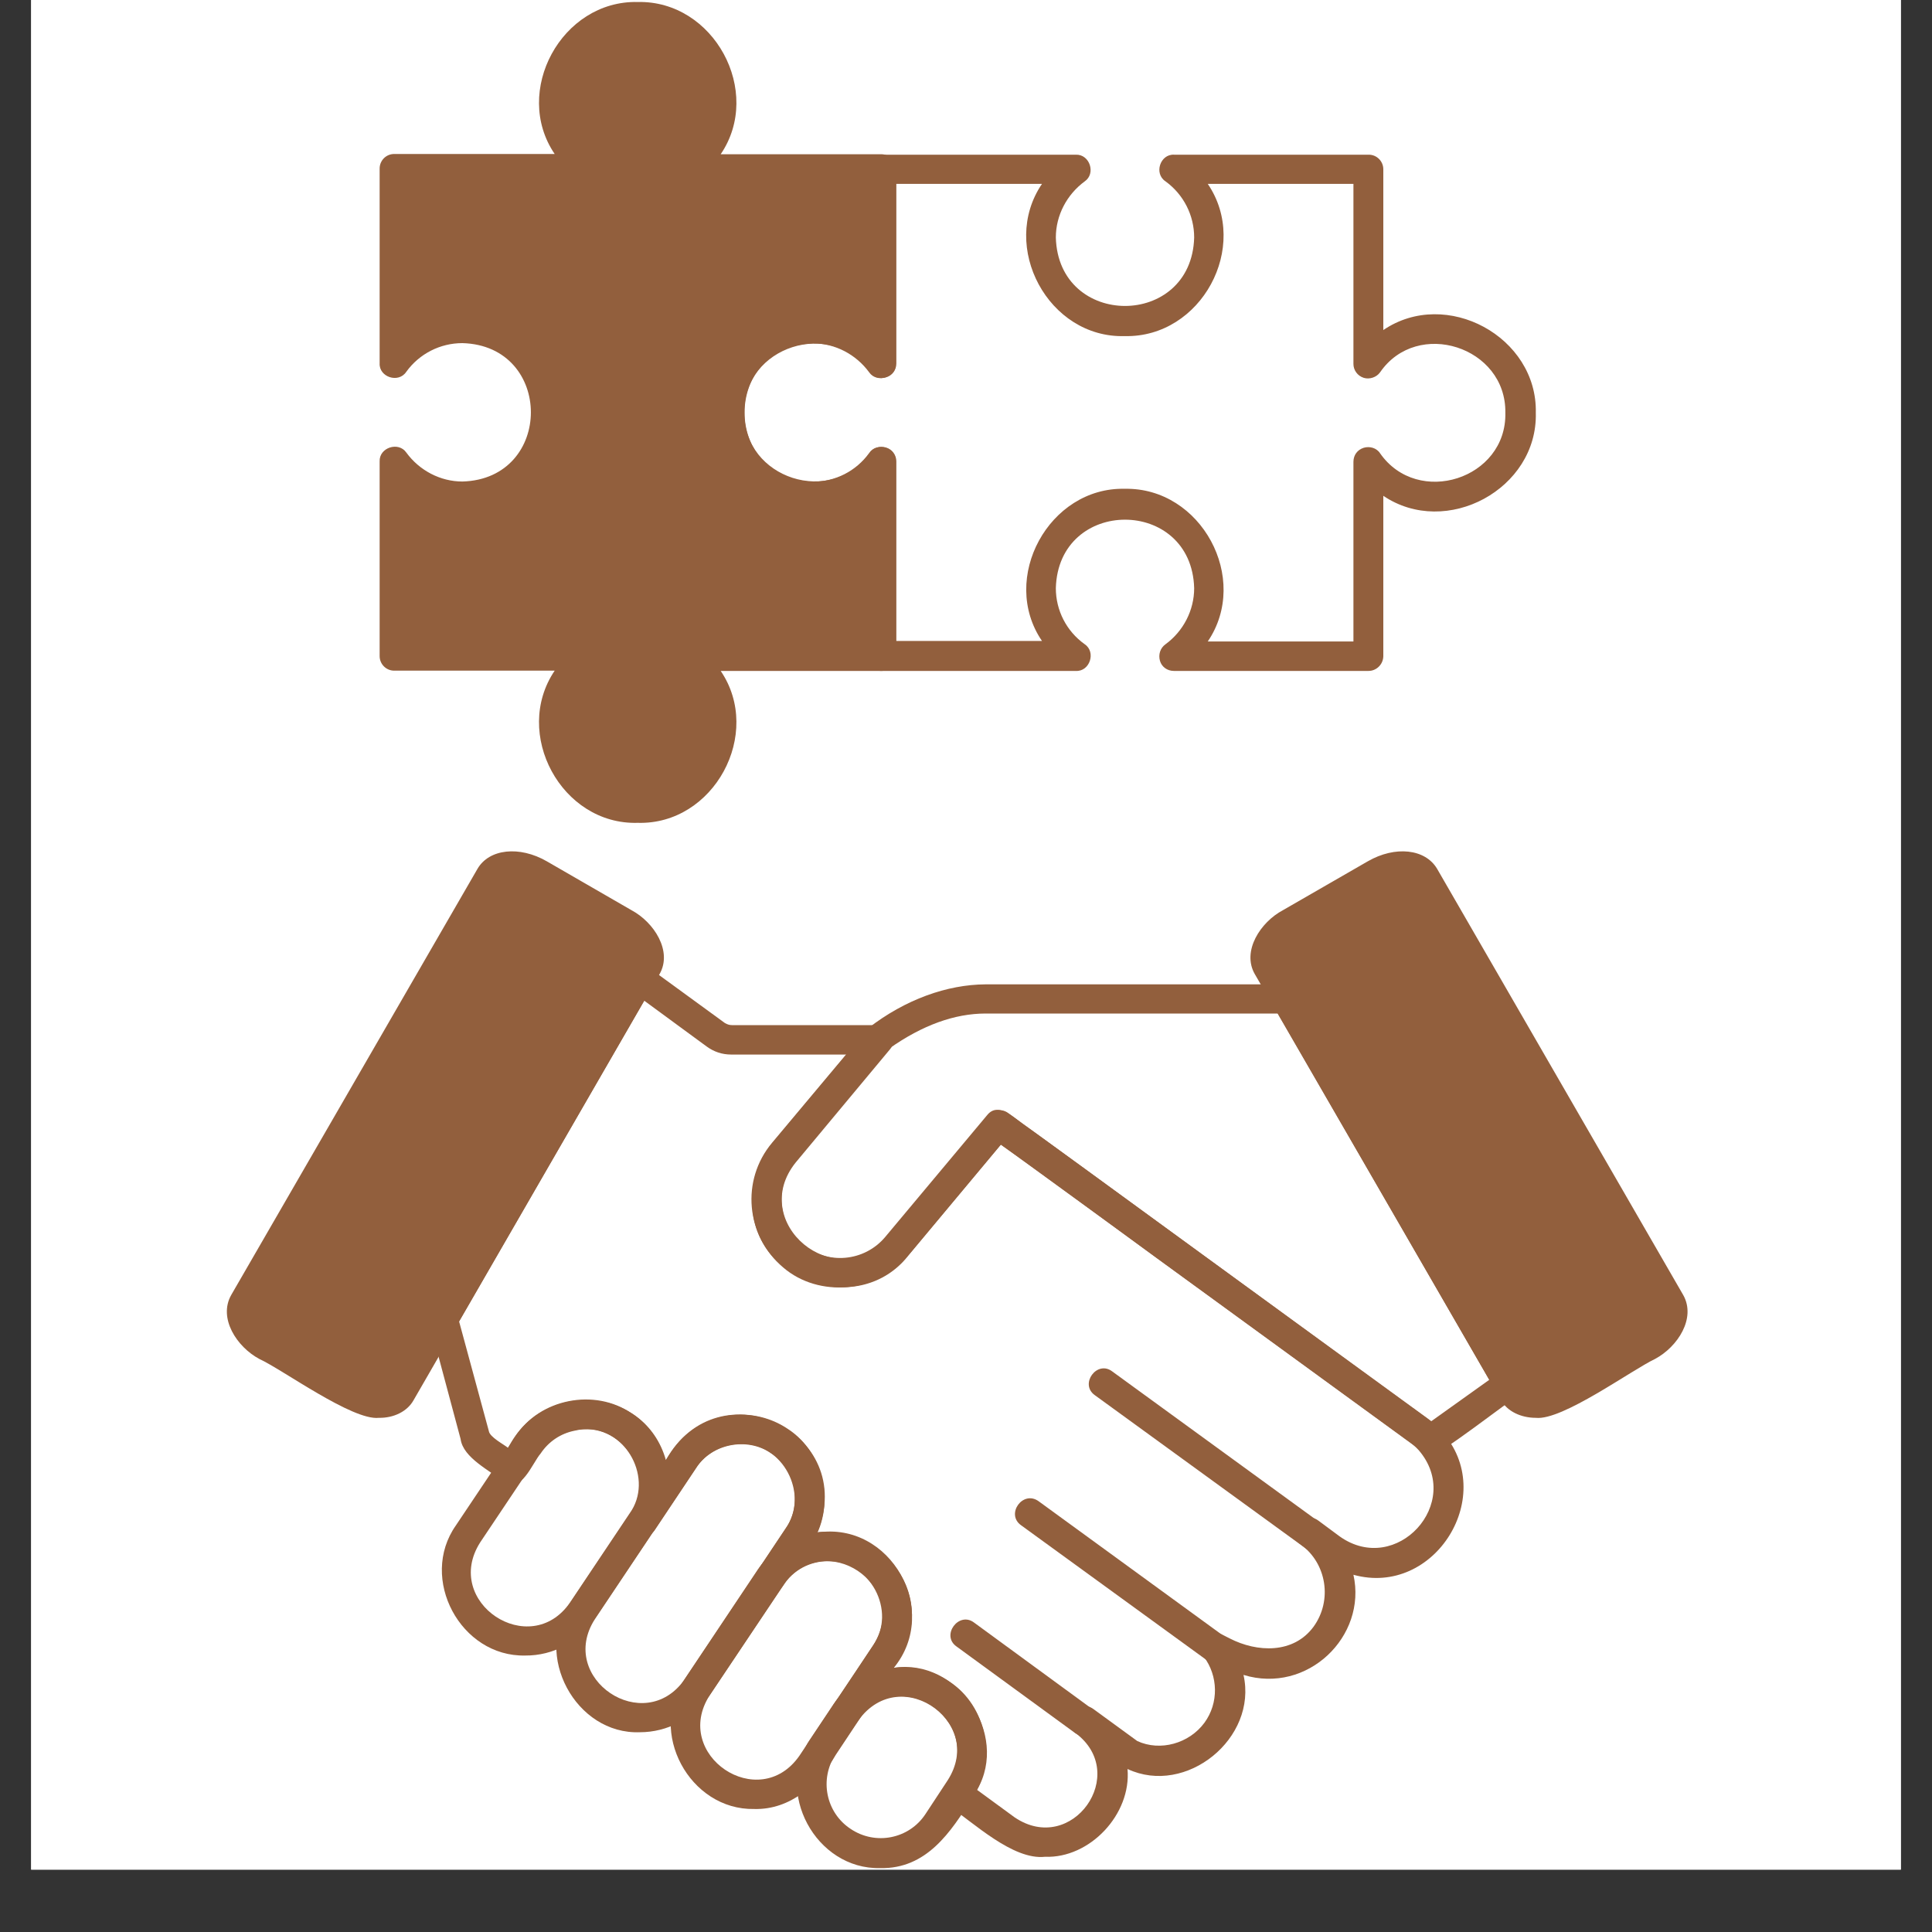
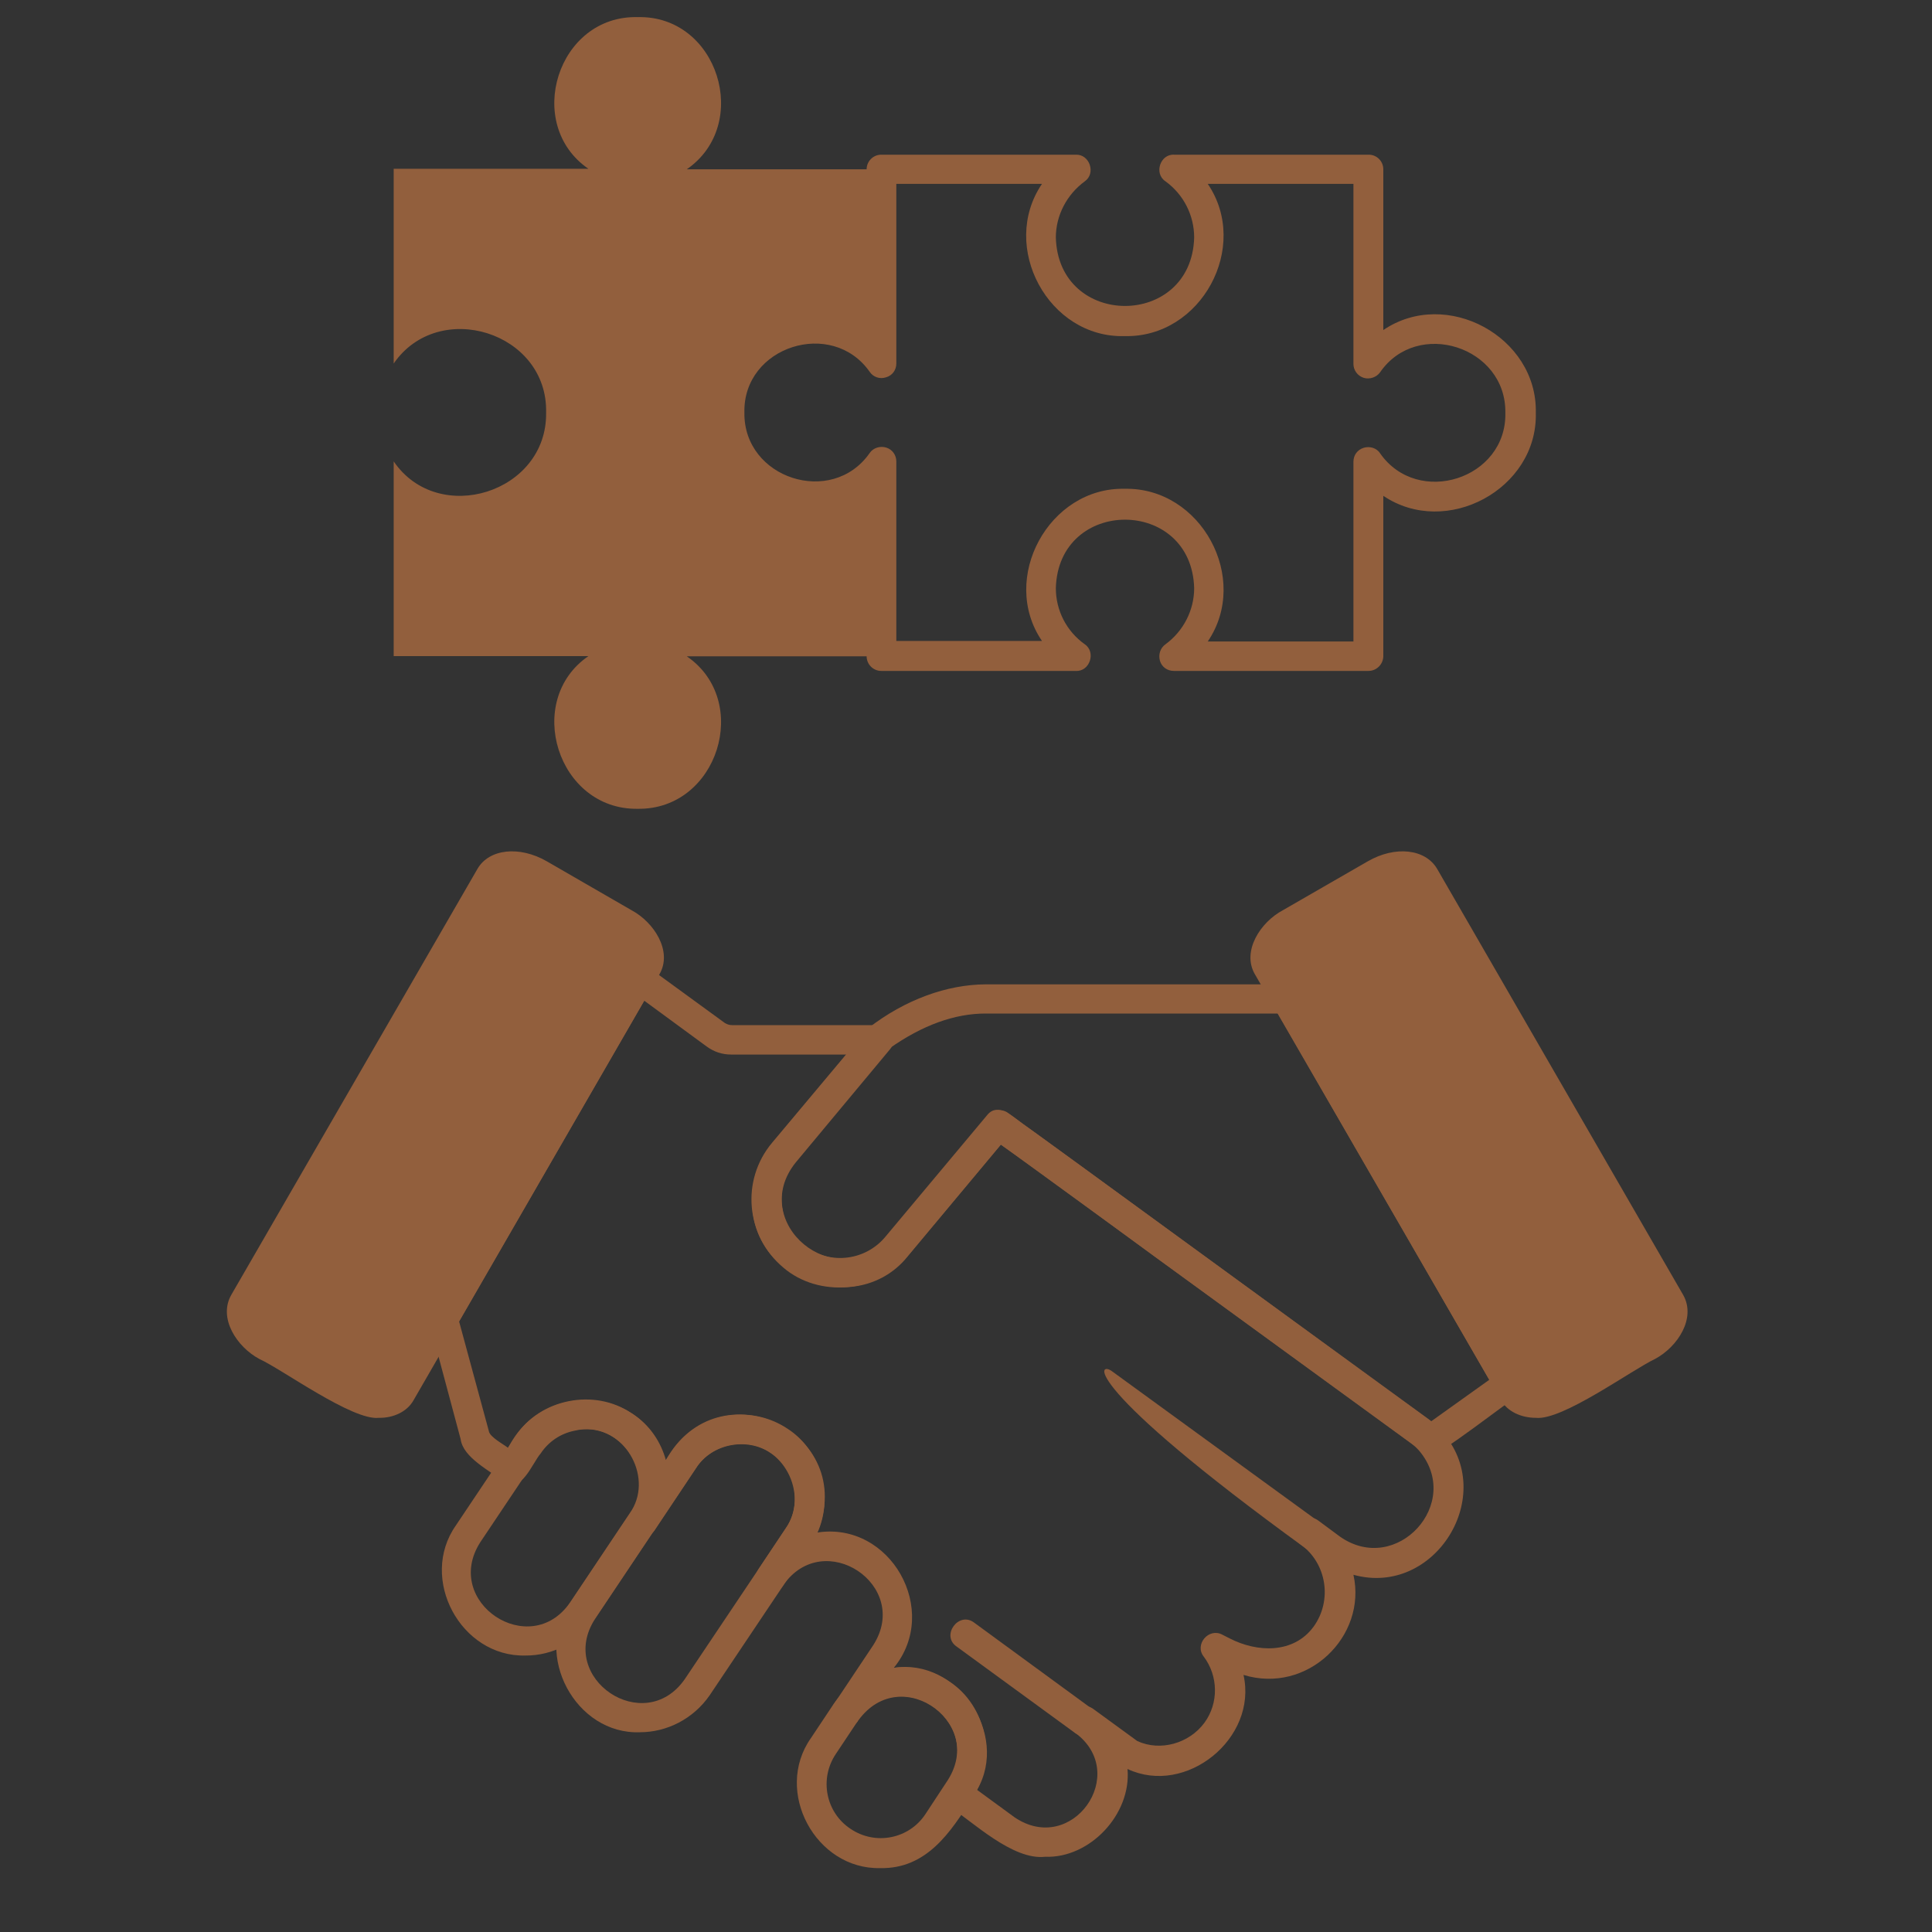
<svg xmlns="http://www.w3.org/2000/svg" width="40" zoomAndPan="magnify" viewBox="0 0 30 30" height="40" preserveAspectRatio="xMidYMid meet" version="1.0">
  <rect x="0" y="0" width="30" height="30" fill="#333333" stroke="none" />
  <defs>
    <clipPath id="3bd8a8e73f">
-       <path d="M 0.484 0 L 29.516 0 L 29.516 29.031 L 0.484 29.031 Z M 0.484 0 " clip-rule="nonzero" />
-     </clipPath>
+       </clipPath>
    <clipPath id="c309108958">
      <path d="M 19 13 L 26.613 13 L 26.613 23 L 19 23 Z M 19 13 " clip-rule="nonzero" />
    </clipPath>
    <clipPath id="dc2b337e91">
      <path d="M 12 25 L 16 25 L 16 29.031 L 12 29.031 Z M 12 25 " clip-rule="nonzero" />
    </clipPath>
    <clipPath id="490d05de27">
      <path d="M 3.387 13 L 11 13 L 11 22 L 3.387 22 Z M 3.387 13 " clip-rule="nonzero" />
    </clipPath>
    <clipPath id="d50cf31431">
      <path d="M 3.387 13 L 11 13 L 11 23 L 3.387 23 Z M 3.387 13 " clip-rule="nonzero" />
    </clipPath>
  </defs>
  <g clip-path="url(#3bd8a8e73f)">
    <path fill="#ffffff" d="M 0.484 0 L 29.516 0 L 29.516 29.031 L 0.484 29.031 Z M 0.484 0 " fill-opacity="1" fill-rule="nonzero" />
-     <path fill="#ffffff" d="M 0.484 0 L 29.516 0 L 29.516 29.031 L 0.484 29.031 Z M 0.484 0 " fill-opacity="1" fill-rule="nonzero" />
  </g>
  <path fill="#925f3d" d="M 21.352 13.566 L 20.035 14.328 C 19.73 14.504 19.57 14.809 19.684 15.008 L 23.504 21.625 C 23.617 21.824 23.965 21.84 24.27 21.656 L 25.586 20.898 C 25.895 20.723 26.051 20.418 25.938 20.219 C 24.664 18.012 23.391 15.805 22.117 13.602 C 22.004 13.406 21.656 13.391 21.352 13.566 Z M 21.352 13.566 " fill-opacity="1" fill-rule="evenodd" />
  <g clip-path="url(#c309108958)">
    <path fill="#925f3d" d="M 23.848 22.016 C 23.617 22.016 23.402 21.914 23.309 21.742 L 19.484 15.125 C 19.281 14.77 19.57 14.32 19.922 14.133 L 21.238 13.375 C 21.664 13.129 22.133 13.18 22.316 13.492 L 26.137 20.109 C 26.34 20.469 26.051 20.914 25.699 21.102 C 25.336 21.273 24.258 22.062 23.848 22.016 Z M 21.465 13.766 L 20.148 14.523 C 20.012 14.605 19.855 14.758 19.883 14.895 L 23.703 21.512 C 23.812 21.602 24.016 21.539 24.156 21.461 L 25.473 20.699 C 25.609 20.621 25.77 20.473 25.738 20.332 C 25.738 20.332 21.918 13.715 21.918 13.715 C 21.883 13.664 21.684 13.641 21.465 13.766 Z M 21.465 13.766 " fill-opacity="1" fill-rule="nonzero" />
  </g>
  <g clip-path="url(#dc2b337e91)">
    <path fill="#925f3d" d="M 13.668 29.008 C 12.664 29.031 12.012 27.816 12.59 26.992 C 12.59 26.992 12.941 26.465 12.941 26.465 C 13.34 25.871 14.148 25.711 14.738 26.109 C 15.324 26.484 15.492 27.34 15.098 27.914 C 14.766 28.449 14.387 29.023 13.668 29.008 Z M 13.129 26.59 L 13.32 26.723 L 12.977 27.238 C 12.719 27.625 12.824 28.145 13.207 28.398 C 13.594 28.66 14.117 28.555 14.371 28.168 L 14.715 27.645 C 15.312 26.715 13.949 25.809 13.32 26.711 Z M 13.129 26.59 Z M 13.129 26.59 " fill-opacity="1" fill-rule="nonzero" />
  </g>
-   <path fill="#925f3d" d="M 11.711 28.09 C 10.707 28.109 10.051 26.891 10.633 26.07 C 10.633 26.07 11.773 24.363 11.773 24.363 C 12.766 22.969 14.848 24.355 13.934 25.809 C 13.934 25.809 12.977 27.25 12.977 27.25 C 12.715 27.707 12.273 28.105 11.711 28.09 Z M 12.855 24.242 C 12.586 24.242 12.316 24.375 12.16 24.617 L 11.02 26.324 C 10.426 27.25 11.785 28.168 12.414 27.262 C 12.727 26.789 13.242 26.031 13.555 25.555 C 13.934 25.016 13.504 24.223 12.855 24.242 Z M 12.855 24.242 " fill-opacity="1" fill-rule="nonzero" />
  <path fill="#925f3d" d="M 9.938 26.898 C 8.938 26.938 8.27 25.691 8.859 24.879 C 8.859 24.879 10.426 22.543 10.426 22.543 C 10.82 21.945 11.633 21.789 12.227 22.184 C 12.812 22.559 12.988 23.414 12.586 23.988 C 12.586 23.988 11.02 26.324 11.02 26.324 C 10.766 26.691 10.355 26.898 9.938 26.898 Z M 11.5 22.422 C 11.23 22.422 10.961 22.555 10.805 22.797 L 9.238 25.141 C 8.645 26.062 10.004 26.977 10.633 26.074 L 12.199 23.738 C 12.578 23.199 12.148 22.395 11.5 22.422 Z M 11.5 22.422 " fill-opacity="1" fill-rule="nonzero" />
  <path fill="#925f3d" d="M 8.156 25.707 C 7.152 25.73 6.5 24.512 7.078 23.688 C 7.078 23.688 8.004 22.305 8.004 22.305 C 8.379 21.719 9.234 21.551 9.805 21.945 C 10.391 22.32 10.559 23.176 10.164 23.75 L 9.238 25.133 C 9 25.492 8.586 25.711 8.156 25.707 Z M 9.086 22.191 C 8.809 22.191 8.535 22.332 8.383 22.566 L 7.457 23.949 C 6.863 24.879 8.23 25.785 8.852 24.883 L 9.777 23.5 C 10.156 22.973 9.73 22.168 9.086 22.191 Z M 9.086 22.191 " fill-opacity="1" fill-rule="nonzero" />
  <path fill="#925f3d" d="M 16.227 28.832 C 15.727 28.887 15.113 28.297 14.727 28.039 C 14.625 27.965 14.602 27.828 14.672 27.727 C 15.375 26.809 14.004 25.781 13.328 26.715 C 13.258 26.824 13.113 26.848 13.008 26.777 C 12.906 26.711 12.879 26.562 12.949 26.461 L 13.559 25.547 C 14.156 24.617 12.793 23.711 12.164 24.613 C 12.008 24.863 11.613 24.602 11.785 24.355 C 11.785 24.355 12.203 23.727 12.203 23.727 C 12.461 23.359 12.352 22.805 11.973 22.566 C 11.602 22.309 11.047 22.418 10.809 22.797 C 10.809 22.797 10.168 23.758 10.168 23.758 C 10.102 23.859 9.961 23.887 9.852 23.82 C 9.742 23.75 9.715 23.602 9.789 23.5 C 10.215 22.91 9.637 22.043 8.926 22.215 C 8.707 22.258 8.52 22.383 8.395 22.57 C 8.262 22.723 8.094 23.207 7.816 23.008 C 7.617 22.836 7.191 22.641 7.152 22.344 L 6.672 20.551 C 6.652 20.496 6.664 20.434 6.691 20.375 L 9.742 15.098 C 9.805 14.984 9.969 14.945 10.078 15.027 L 11.258 15.887 C 11.293 15.906 11.324 15.918 11.367 15.918 L 13.633 15.918 C 13.82 15.914 13.945 16.152 13.82 16.293 C 13.82 16.293 12.359 18.047 12.359 18.047 C 11.602 18.98 12.977 20.121 13.758 19.215 C 13.758 19.215 15.34 17.32 15.34 17.32 C 15.418 17.23 15.555 17.211 15.652 17.281 L 22.16 22.02 C 22.246 22.082 22.32 22.152 22.387 22.227 C 23.273 23.207 22.281 24.805 21.016 24.453 C 21.23 25.41 20.301 26.312 19.309 26.008 C 19.531 26.992 18.418 27.895 17.508 27.469 C 17.57 28.172 16.922 28.859 16.227 28.832 Z M 15.172 27.793 L 15.754 28.219 C 16.645 28.824 17.551 27.543 16.699 26.91 C 16.469 26.734 16.742 26.363 16.98 26.539 C 16.98 26.539 17.66 27.035 17.66 27.035 C 18.016 27.199 18.465 27.074 18.703 26.75 C 18.926 26.445 18.918 26.023 18.691 25.723 C 18.543 25.535 18.77 25.27 18.98 25.383 L 19.094 25.441 C 19.52 25.66 20.086 25.684 20.398 25.258 C 20.691 24.852 20.602 24.277 20.199 23.984 C 19.957 23.812 20.234 23.434 20.473 23.613 C 20.473 23.613 20.805 23.859 20.805 23.859 C 21.684 24.48 22.73 23.336 22.031 22.52 C 21.984 22.469 21.934 22.422 21.879 22.383 L 15.543 17.773 L 14.098 19.504 C 13.359 20.438 11.75 19.934 11.684 18.75 C 11.648 18.387 11.762 18.027 11.996 17.746 L 13.145 16.375 L 11.355 16.375 C 11.211 16.375 11.086 16.332 10.973 16.25 L 10.004 15.539 L 7.129 20.52 L 7.59 22.219 C 7.602 22.316 7.828 22.43 7.891 22.484 C 8.418 21.418 10.012 21.512 10.34 22.672 C 11.16 21.203 13.332 22.242 12.691 23.797 C 13.828 23.621 14.609 25.008 13.879 25.898 C 14.859 25.742 15.676 26.922 15.172 27.793 Z M 15.172 27.793 " fill-opacity="1" fill-rule="nonzero" />
  <path fill="#925f3d" d="M 22.223 22.59 C 22.18 22.59 22.129 22.57 22.09 22.543 L 17.977 19.547 C 15.852 17.984 15.945 18.062 15.539 17.773 L 14.094 19.504 C 13.633 20.074 12.715 20.16 12.16 19.68 C 11.582 19.191 11.5 18.328 11.988 17.746 L 13.477 15.969 C 14.059 15.516 14.711 15.289 15.301 15.285 L 19.973 15.285 C 20.051 15.285 20.133 15.328 20.172 15.398 L 23.629 21.379 C 23.688 21.48 23.66 21.613 23.566 21.68 C 23.484 21.711 22.297 22.645 22.223 22.59 Z M 15.941 17.496 C 16.02 17.535 21.414 21.492 22.223 22.07 L 23.125 21.426 L 19.844 15.738 L 15.305 15.738 C 14.824 15.738 14.324 15.918 13.809 16.281 L 12.348 18.035 C 12.023 18.402 12.078 19.016 12.461 19.32 C 12.844 19.645 13.422 19.594 13.746 19.207 L 15.328 17.316 C 15.512 17.086 15.781 17.398 15.941 17.496 Z M 15.941 17.496 " fill-opacity="1" fill-rule="nonzero" />
  <g clip-path="url(#490d05de27)">
    <path fill="#925f3d" d="M 9.691 14.328 L 8.379 13.566 C 8.07 13.391 7.727 13.406 7.613 13.602 L 3.789 20.223 C 3.676 20.422 3.836 20.727 4.141 20.902 L 5.457 21.664 C 5.762 21.84 6.109 21.824 6.223 21.629 C 7.5 19.426 8.77 17.219 10.043 15.012 C 10.156 14.812 10 14.508 9.691 14.328 Z M 9.691 14.328 " fill-opacity="1" fill-rule="evenodd" />
  </g>
  <g clip-path="url(#d50cf31431)">
    <path fill="#925f3d" d="M 5.883 22.016 C 5.473 22.062 4.387 21.266 4.027 21.102 C 3.676 20.914 3.387 20.469 3.59 20.109 L 7.414 13.492 C 7.594 13.18 8.066 13.129 8.492 13.375 L 9.805 14.133 C 10.156 14.32 10.445 14.77 10.242 15.125 L 6.422 21.742 C 6.324 21.918 6.113 22.02 5.883 22.016 Z M 7.945 13.676 C 7.871 13.676 7.82 13.691 7.809 13.719 L 3.988 20.336 C 3.965 20.48 4.117 20.621 4.254 20.707 L 5.57 21.465 C 5.707 21.543 5.91 21.605 6.023 21.516 C 6.023 21.516 9.844 14.898 9.844 14.898 C 9.867 14.758 9.715 14.609 9.578 14.531 C 9.359 14.434 8.172 13.633 7.945 13.676 Z M 7.945 13.676 " fill-opacity="1" fill-rule="nonzero" />
  </g>
-   <path fill="#925f3d" d="M 20.422 24.098 C 20.375 24.098 20.324 24.078 20.285 24.051 L 17 21.664 C 16.758 21.492 17.035 21.113 17.273 21.297 C 17.273 21.297 20.559 23.688 20.559 23.688 C 20.734 23.809 20.629 24.109 20.422 24.098 Z M 20.422 24.098 " fill-opacity="1" fill-rule="nonzero" />
-   <path fill="#925f3d" d="M 18.867 25.82 C 18.82 25.82 18.77 25.805 18.73 25.773 L 15.855 23.684 C 15.613 23.512 15.883 23.133 16.129 23.312 L 19.004 25.406 C 19.184 25.523 19.082 25.824 18.867 25.82 Z M 18.867 25.82 " fill-opacity="1" fill-rule="nonzero" />
+   <path fill="#925f3d" d="M 20.422 24.098 C 20.375 24.098 20.324 24.078 20.285 24.051 C 16.758 21.492 17.035 21.113 17.273 21.297 C 17.273 21.297 20.559 23.688 20.559 23.688 C 20.734 23.809 20.629 24.109 20.422 24.098 Z M 20.422 24.098 " fill-opacity="1" fill-rule="nonzero" />
  <path fill="#925f3d" d="M 16.836 26.961 C 16.793 26.961 16.742 26.941 16.699 26.914 L 14.852 25.566 C 14.609 25.395 14.887 25.016 15.125 25.195 L 16.973 26.547 C 17.156 26.664 17.051 26.965 16.836 26.961 Z M 16.836 26.961 " fill-opacity="1" fill-rule="nonzero" />
  <path fill="#925f3d" d="M 21.25 10.418 L 18.227 10.418 C 18.125 10.418 18.039 10.355 18.012 10.262 C 17.984 10.164 18.016 10.062 18.098 10.004 C 18.375 9.801 18.543 9.477 18.543 9.133 C 18.504 7.715 16.434 7.715 16.395 9.133 C 16.395 9.477 16.559 9.801 16.844 10.004 C 17.023 10.125 16.922 10.43 16.707 10.418 C 16.707 10.418 13.684 10.418 13.684 10.418 C 13.559 10.418 13.457 10.316 13.457 10.191 L 13.457 7.699 C 12.48 8.359 11.066 7.594 11.094 6.41 C 11.059 5.227 12.48 4.461 13.457 5.125 L 13.457 2.629 C 13.457 2.504 13.559 2.402 13.684 2.402 L 16.707 2.402 C 16.922 2.395 17.02 2.695 16.844 2.816 C 16.566 3.02 16.395 3.344 16.395 3.688 C 16.434 5.105 18.504 5.105 18.543 3.688 C 18.543 3.344 18.379 3.02 18.098 2.816 C 17.914 2.695 18.016 2.391 18.23 2.402 L 21.254 2.402 C 21.379 2.402 21.48 2.504 21.48 2.629 L 21.48 5.125 C 22.457 4.461 23.875 5.23 23.848 6.41 C 23.879 7.594 22.457 8.359 21.48 7.699 L 21.48 10.191 C 21.477 10.316 21.375 10.418 21.25 10.418 Z M 18.754 9.961 L 21.016 9.961 L 21.016 7.172 C 21.016 7.066 21.078 6.984 21.176 6.953 C 21.266 6.926 21.375 6.953 21.43 7.039 C 22.016 7.879 23.398 7.438 23.375 6.41 C 23.391 5.383 22.008 4.941 21.43 5.781 C 21.375 5.859 21.266 5.895 21.176 5.867 C 21.078 5.836 21.016 5.746 21.016 5.652 L 21.016 2.855 L 18.754 2.855 C 19.418 3.832 18.652 5.246 17.465 5.219 C 16.281 5.254 15.516 3.832 16.18 2.855 L 13.918 2.855 L 13.918 5.645 C 13.918 5.746 13.855 5.832 13.758 5.859 C 13.66 5.891 13.559 5.855 13.504 5.773 C 12.918 4.938 11.535 5.379 11.559 6.406 C 11.543 7.43 12.918 7.875 13.504 7.035 C 13.559 6.953 13.668 6.922 13.758 6.949 C 13.855 6.977 13.918 7.066 13.918 7.164 L 13.918 9.953 L 16.18 9.953 C 15.516 8.98 16.289 7.562 17.465 7.59 C 18.652 7.566 19.418 8.984 18.754 9.961 Z M 18.754 9.961 " fill-opacity="1" fill-rule="nonzero" />
  <path fill="#925f3d" d="M 9.137 10.188 L 6.113 10.188 L 6.113 7.164 C 6.805 8.18 8.5 7.652 8.48 6.406 C 8.508 5.156 6.812 4.629 6.113 5.645 L 6.113 2.621 L 9.137 2.621 C 8.129 1.93 8.656 0.234 9.902 0.266 C 11.148 0.234 11.676 1.93 10.664 2.629 L 13.684 2.629 L 13.684 5.652 C 12.992 4.637 11.297 5.164 11.32 6.41 C 11.293 7.656 12.988 8.184 13.684 7.172 L 13.684 10.191 L 10.664 10.191 C 11.676 10.883 11.148 12.578 9.902 12.559 C 8.656 12.578 8.129 10.879 9.137 10.188 Z M 9.137 10.188 " fill-opacity="1" fill-rule="evenodd" />
-   <path fill="#925f3d" d="M 9.902 12.777 C 8.719 12.812 7.953 11.391 8.613 10.414 L 6.121 10.414 C 5.996 10.414 5.895 10.312 5.895 10.188 L 5.895 7.164 C 5.887 6.949 6.188 6.852 6.309 7.027 C 6.512 7.305 6.836 7.477 7.18 7.477 C 8.598 7.438 8.598 5.367 7.18 5.328 C 6.836 5.328 6.512 5.492 6.309 5.773 C 6.188 5.957 5.883 5.855 5.895 5.641 C 5.895 5.641 5.895 2.617 5.895 2.617 C 5.895 2.492 5.996 2.391 6.121 2.391 L 8.613 2.391 C 7.953 1.422 8.719 0.004 9.902 0.031 C 11.086 0.004 11.852 1.422 11.191 2.395 L 13.684 2.395 C 13.809 2.395 13.91 2.496 13.91 2.621 L 13.91 5.645 C 13.918 5.859 13.617 5.957 13.496 5.781 C 13.293 5.504 12.969 5.332 12.625 5.332 C 11.207 5.371 11.207 7.441 12.625 7.48 C 12.969 7.48 13.293 7.316 13.496 7.035 C 13.617 6.852 13.922 6.953 13.91 7.172 C 13.91 7.172 13.91 10.191 13.91 10.191 C 13.91 10.316 13.809 10.418 13.684 10.418 L 11.191 10.418 C 11.852 11.391 11.086 12.812 9.902 12.777 Z M 6.348 9.961 L 9.137 9.961 C 9.238 9.961 9.324 10.023 9.352 10.117 C 9.379 10.215 9.348 10.316 9.266 10.375 C 8.43 10.957 8.871 12.34 9.898 12.32 C 10.922 12.336 11.367 10.957 10.527 10.375 C 10.445 10.316 10.414 10.211 10.441 10.117 C 10.469 10.023 10.559 9.961 10.656 9.961 L 13.445 9.961 L 13.445 7.699 C 12.473 8.359 11.055 7.594 11.082 6.41 C 11.047 5.227 12.473 4.461 13.445 5.125 L 13.445 2.855 L 10.656 2.855 C 10.555 2.855 10.469 2.793 10.441 2.695 C 10.414 2.602 10.445 2.496 10.527 2.441 C 11.367 1.855 10.922 0.473 9.898 0.496 C 8.871 0.48 8.43 1.855 9.266 2.441 C 9.348 2.496 9.379 2.605 9.352 2.695 C 9.324 2.793 9.234 2.855 9.137 2.855 L 6.348 2.855 L 6.348 5.117 C 7.324 4.453 8.738 5.227 8.711 6.406 C 8.746 7.59 7.324 8.355 6.348 7.691 Z M 6.348 9.961 " fill-opacity="1" fill-rule="nonzero" />
</svg>